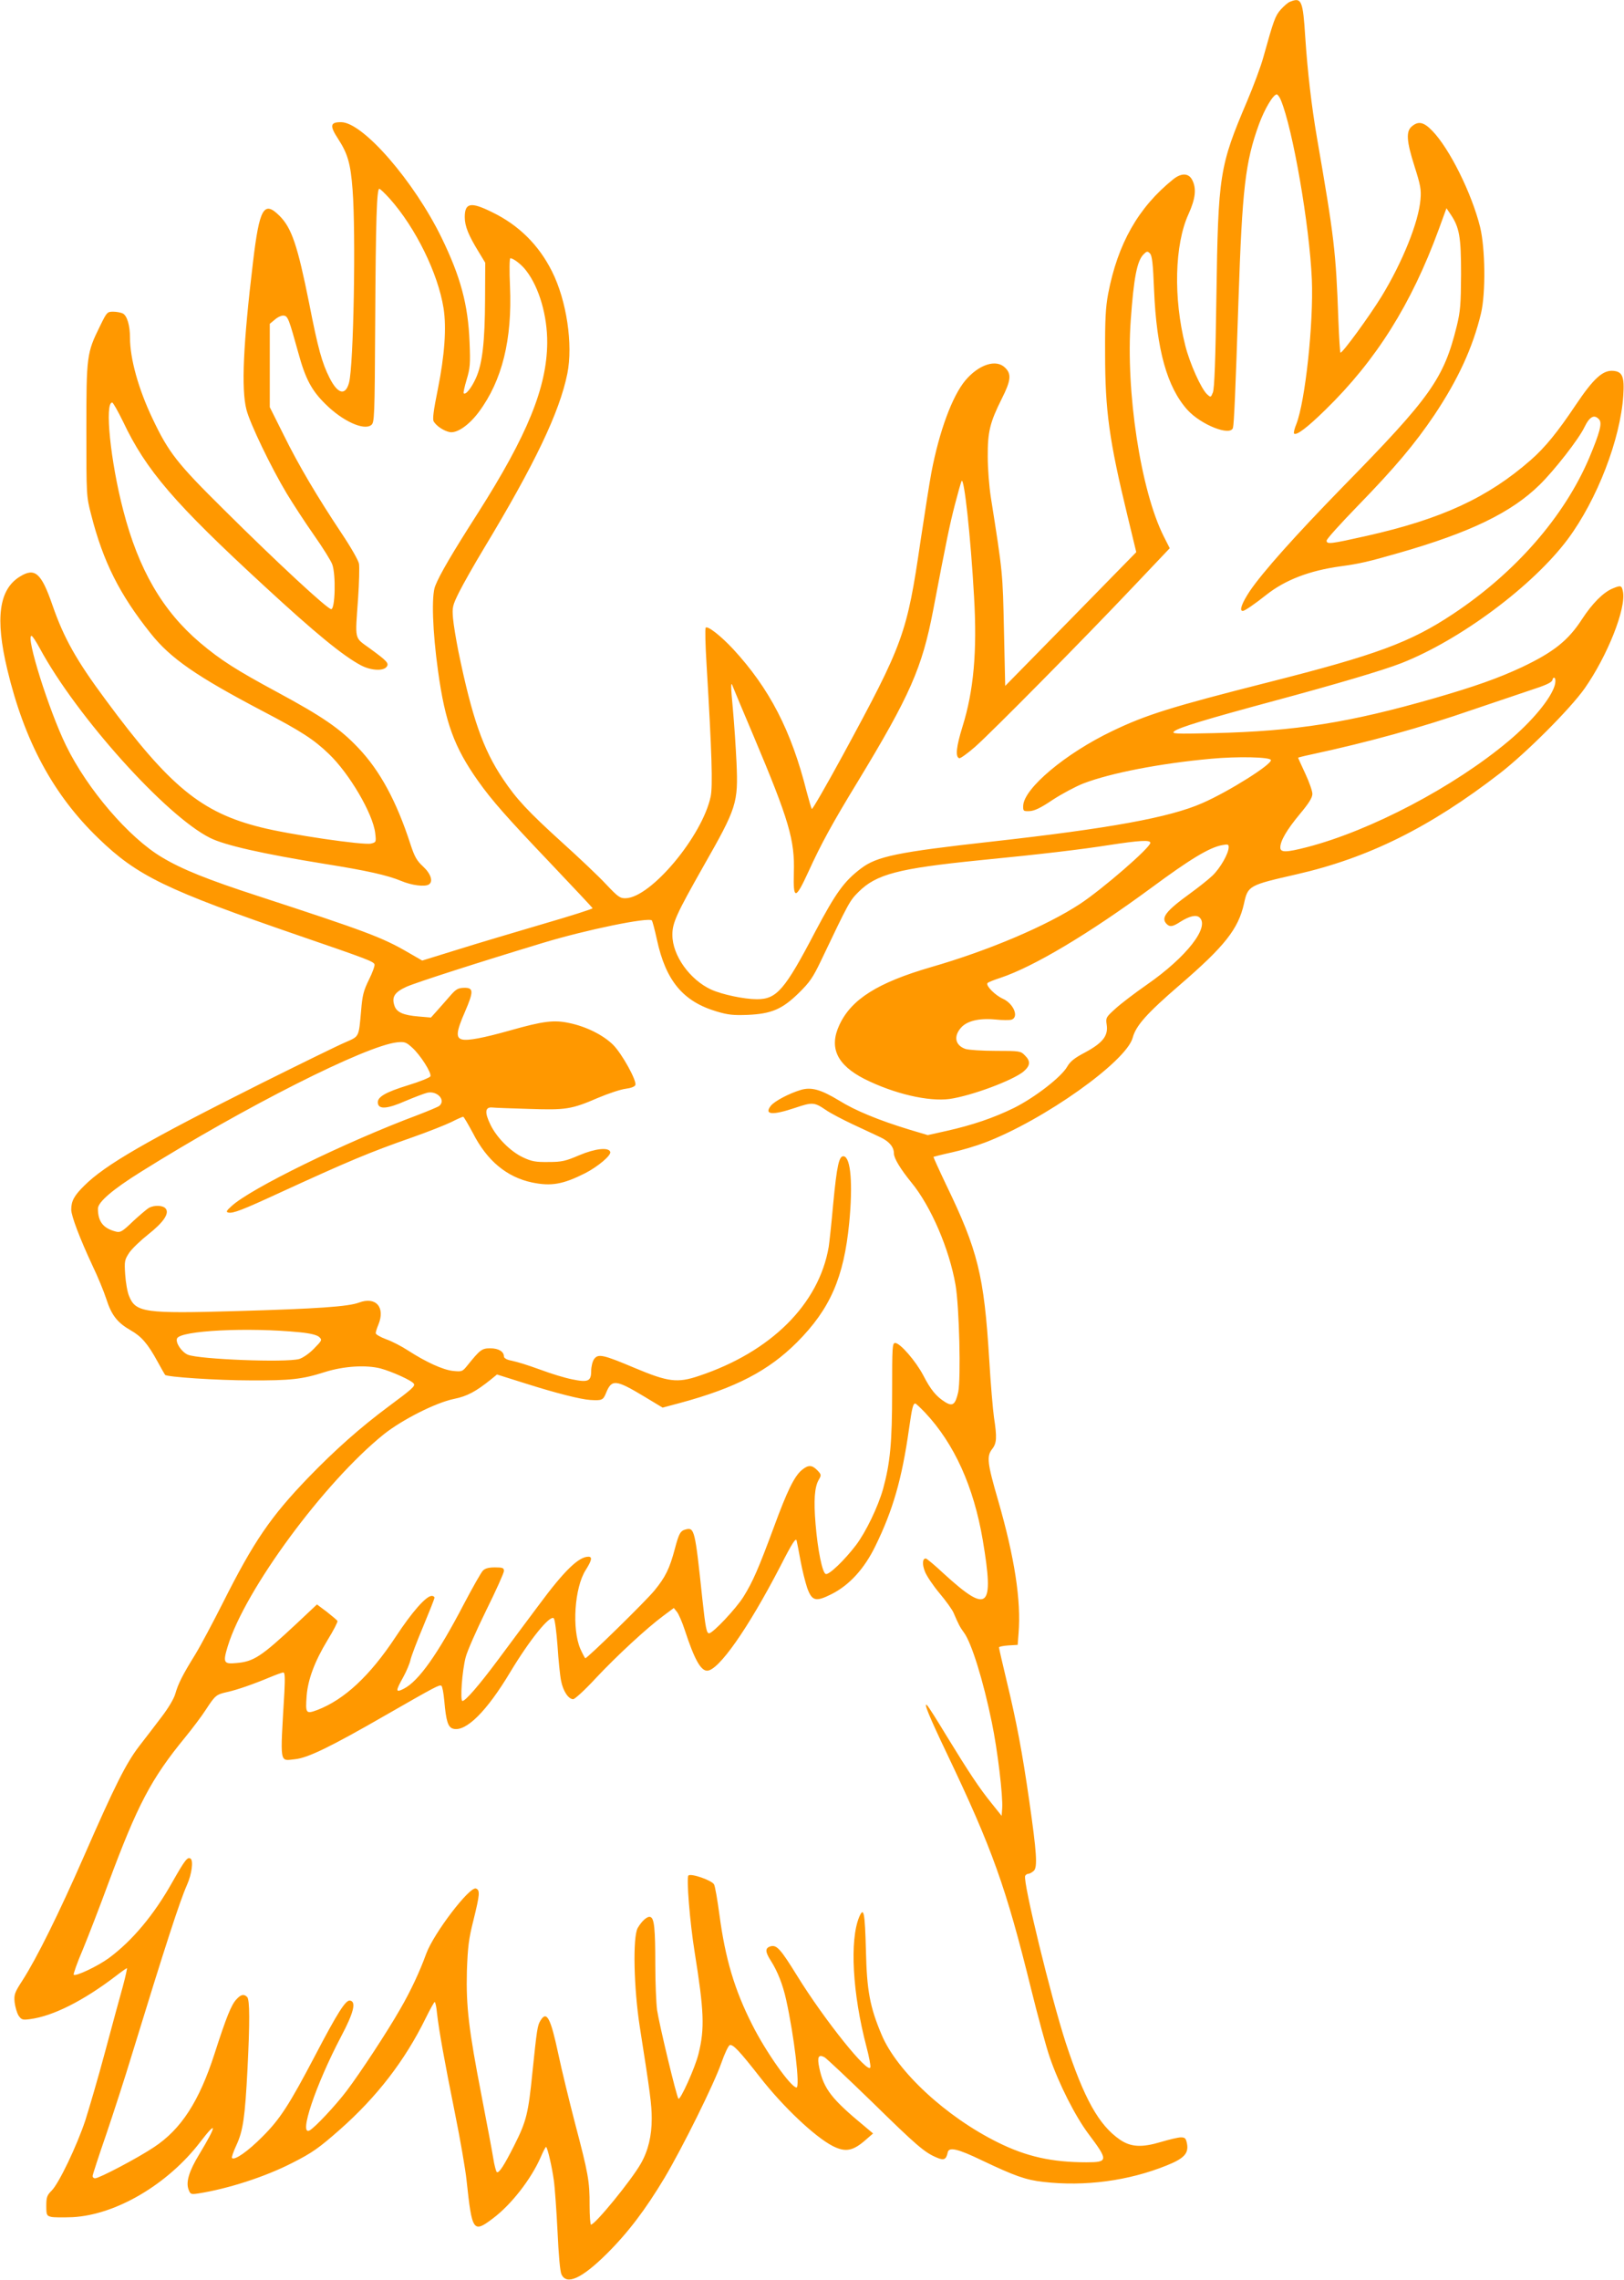
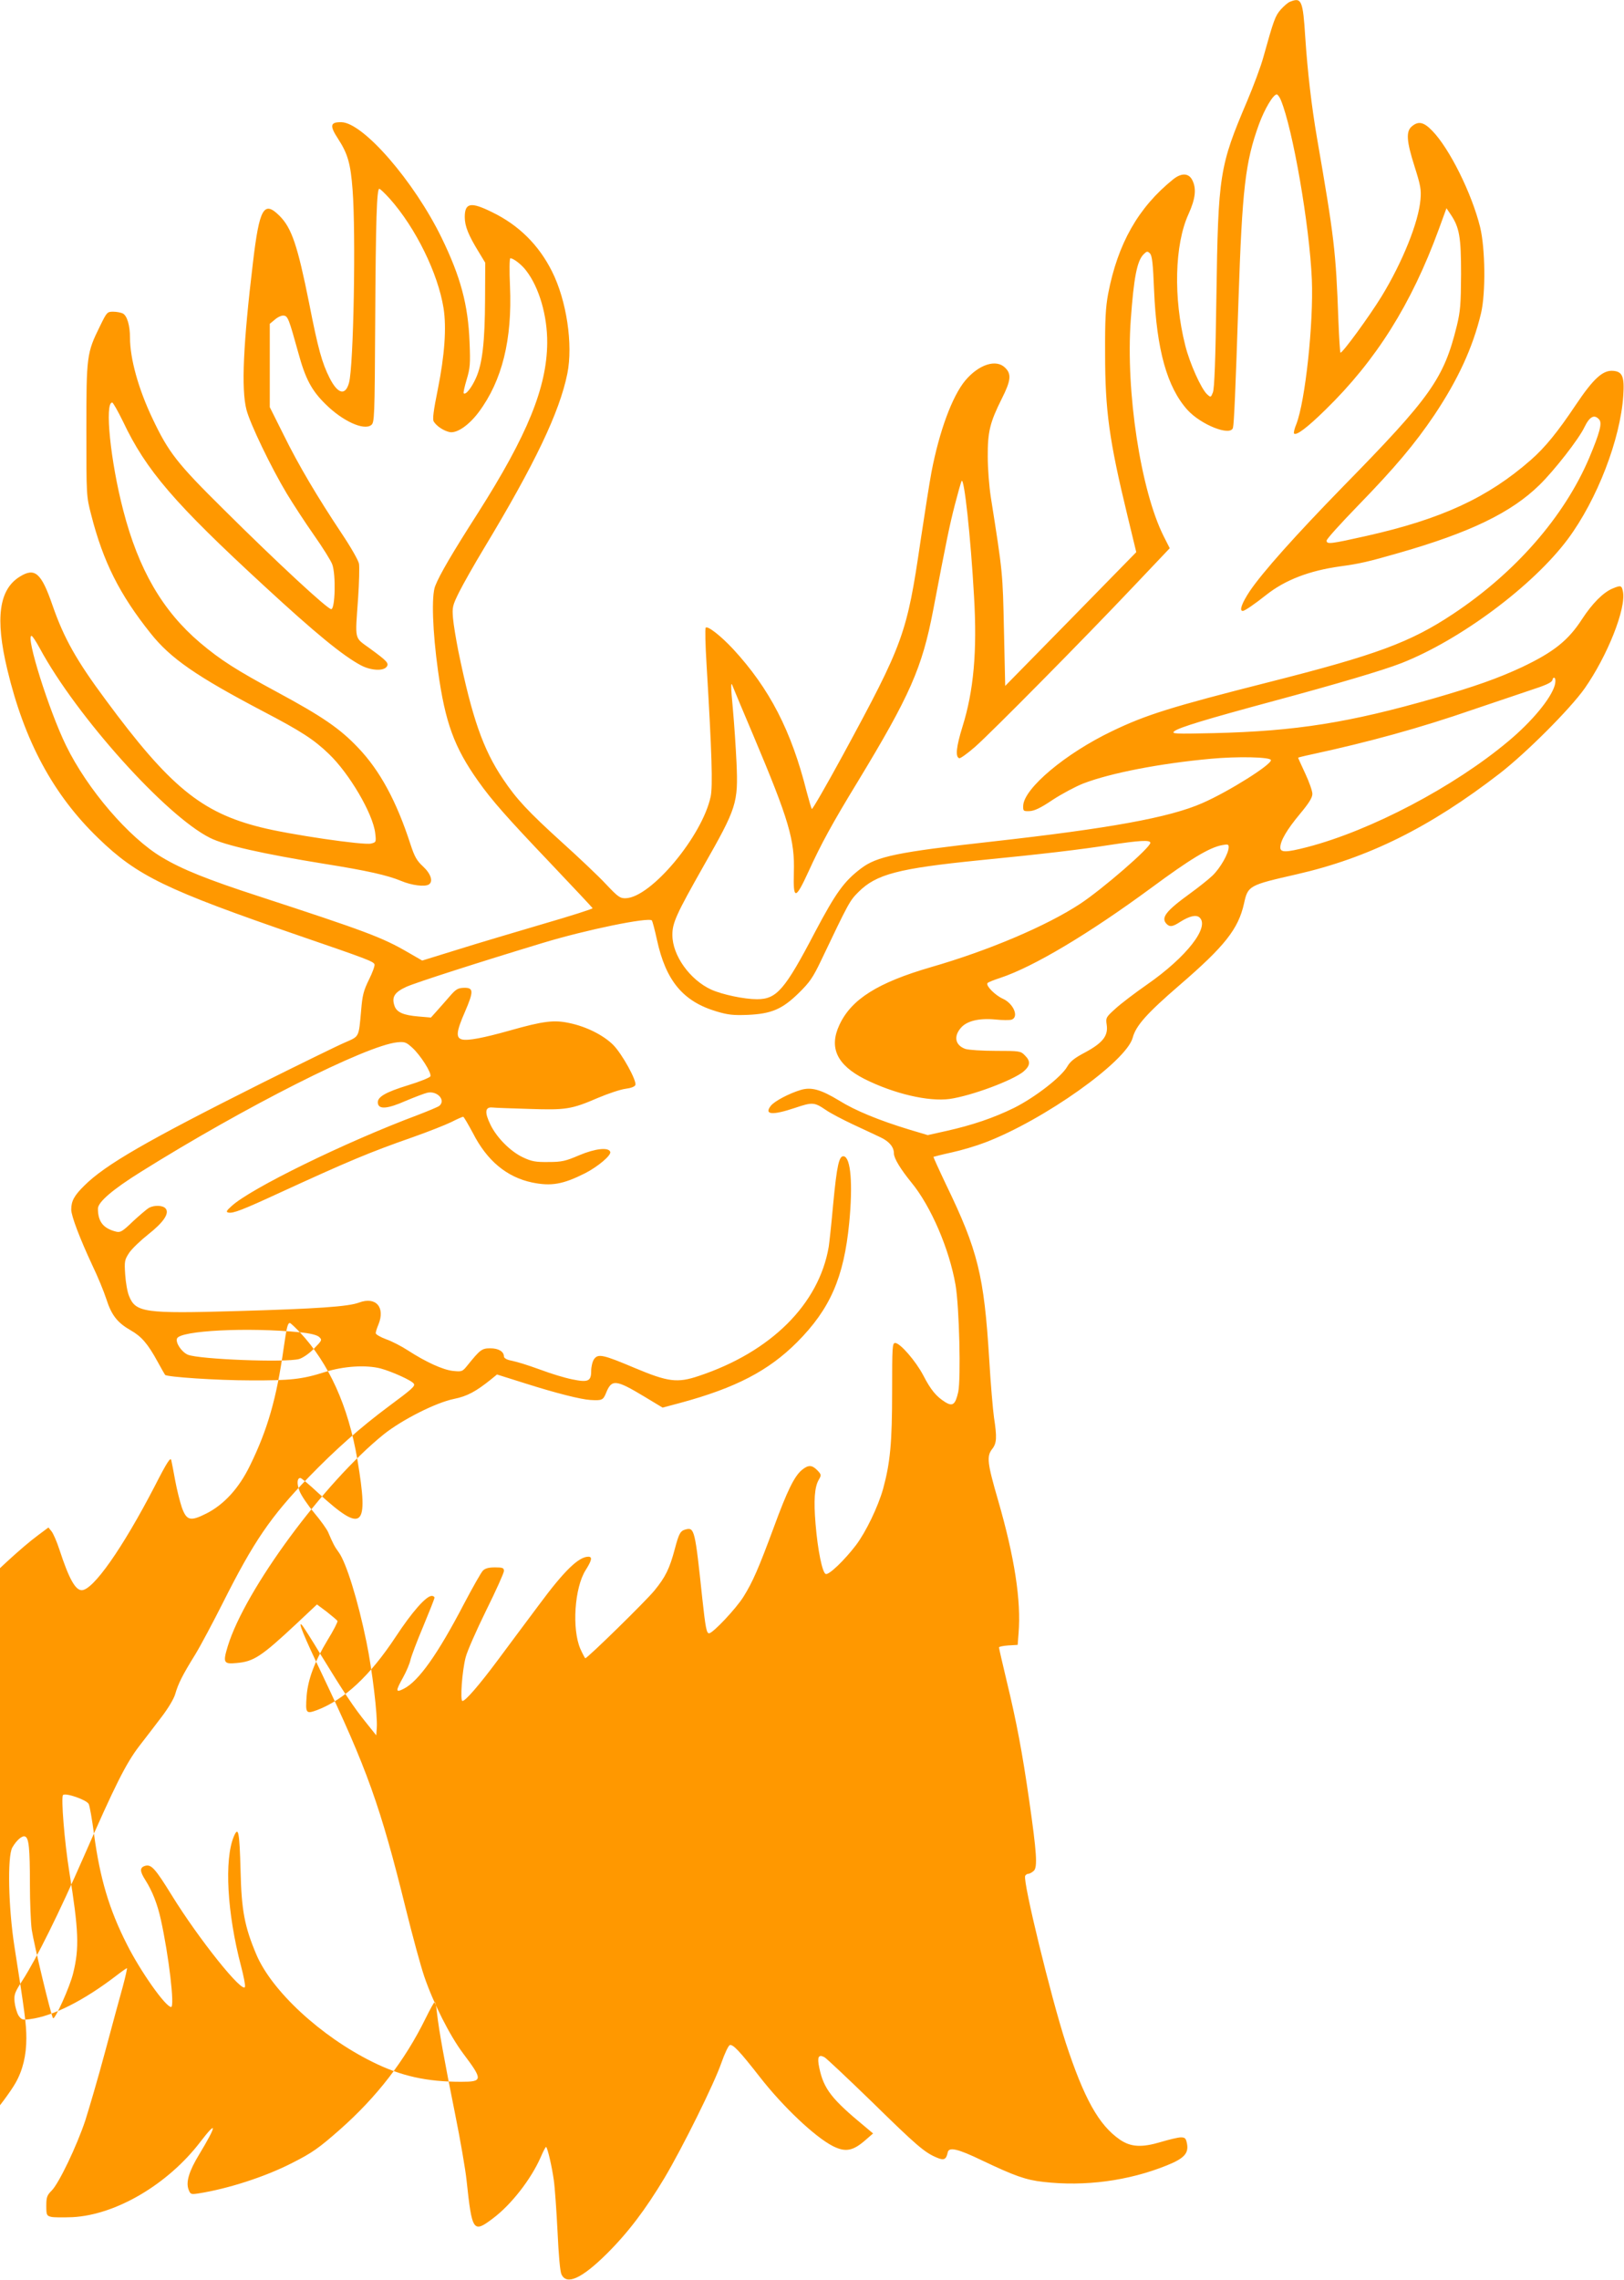
<svg xmlns="http://www.w3.org/2000/svg" version="1.0" width="912pt" height="1280pt" viewBox="0 0 912 1280" preserveAspectRatio="xMidYMid meet">
  <g transform="translate(0,1280) scale(0.1,-0.1)" fill="#ff9800" stroke="none">
-     <path d="M7244 12790 c-11 -4 -34 -24 -52 -44 -31 -36 -39 -58 -97 -266 -14 -52 -56 -164 -92 -249 -155 -365 -162 -409 -172 -1096 -5 -355 -11 -519 -20 -539 -11 -28 -12 -28 -32 -10 -33 30 -98 174 -123 275 -67 265 -60 565 18 736 40 88 46 145 21 193 -20 39 -61 40 -107 3 -196 -158 -311 -361 -365 -643 -14 -75 -18 -145 -17 -335 0 -320 23 -487 125 -908 l50 -207 -368 -376 -368 -375 -7 313 c-7 323 -6 317 -74 748 -9 58 -17 159 -17 225 -1 140 12 193 79 327 51 101 55 138 19 173 -50 51 -148 19 -224 -71 -74 -89 -146 -285 -190 -514 -11 -58 -38 -231 -61 -384 -77 -526 -95 -576 -438 -1208 -92 -169 -170 -304 -173 -300 -3 4 -16 48 -29 97 -86 343 -209 580 -413 801 -69 74 -143 132 -154 120 -4 -4 -2 -98 5 -209 30 -499 35 -680 23 -739 -47 -222 -335 -567 -477 -571 -32 -1 -43 7 -112 80 -42 45 -152 149 -244 232 -193 175 -258 245 -333 357 -112 166 -174 344 -251 718 -13 66 -27 149 -30 185 -5 62 -3 71 34 146 22 44 84 154 139 245 287 476 425 765 469 982 33 163 -4 411 -86 574 -75 150 -188 261 -337 333 -119 59 -153 53 -153 -28 0 -51 21 -102 78 -195 l37 -61 -1 -205 c-1 -239 -15 -362 -51 -442 -25 -56 -58 -97 -69 -86 -3 3 5 38 17 78 19 64 21 87 16 208 -8 212 -51 369 -157 587 -155 318 -441 647 -563 649 -63 1 -67 -19 -18 -94 54 -83 70 -139 81 -285 19 -244 6 -989 -20 -1084 -20 -74 -63 -64 -109 27 -43 85 -65 165 -115 420 -65 324 -98 422 -166 490 -88 88 -113 44 -149 -258 -55 -459 -67 -714 -37 -830 19 -76 138 -324 227 -472 34 -56 102 -161 152 -232 50 -71 96 -145 103 -165 21 -58 16 -251 -6 -251 -21 0 -301 259 -603 559 -263 260 -310 320 -401 512 -79 166 -126 336 -126 453 0 68 -16 123 -40 136 -10 5 -35 10 -54 10 -34 0 -36 -2 -75 -82 -74 -150 -76 -166 -76 -583 0 -368 0 -371 27 -475 67 -263 159 -447 334 -666 112 -141 257 -241 632 -438 212 -111 284 -157 369 -239 115 -110 247 -335 260 -444 6 -51 5 -52 -23 -59 -41 -11 -462 51 -619 91 -334 83 -513 230 -871 715 -165 222 -235 347 -299 531 -63 183 -99 214 -183 162 -118 -72 -140 -234 -71 -522 96 -402 258 -703 511 -947 219 -212 378 -289 1130 -548 379 -130 415 -144 421 -160 3 -7 -11 -46 -31 -86 -30 -61 -37 -87 -44 -173 -14 -154 -9 -144 -91 -180 -40 -17 -250 -120 -467 -228 -644 -323 -879 -458 -997 -576 -56 -55 -73 -86 -73 -134 0 -36 49 -164 119 -314 29 -60 64 -145 78 -188 29 -91 62 -133 137 -176 60 -34 96 -75 151 -176 21 -38 40 -72 42 -74 10 -12 292 -31 480 -31 225 -1 290 6 418 47 105 33 229 41 312 20 63 -17 177 -68 187 -86 9 -13 -13 -32 -140 -126 -160 -119 -301 -244 -451 -399 -214 -222 -308 -360 -482 -706 -54 -107 -123 -237 -154 -288 -73 -118 -96 -164 -113 -223 -8 -28 -41 -82 -77 -129 -34 -45 -90 -118 -125 -163 -75 -98 -137 -222 -312 -622 -138 -315 -264 -570 -344 -694 -44 -68 -48 -79 -44 -122 3 -26 13 -60 22 -75 17 -24 22 -26 66 -20 128 17 299 103 482 243 31 24 58 43 61 43 2 0 -8 -46 -23 -102 -16 -57 -61 -222 -100 -368 -39 -146 -90 -319 -111 -385 -48 -144 -148 -353 -189 -394 -26 -26 -30 -37 -30 -85 0 -51 2 -56 26 -62 14 -4 69 -4 122 -2 243 13 535 184 718 424 95 124 92 93 -7 -71 -58 -95 -76 -157 -60 -198 10 -27 14 -28 54 -22 166 26 375 93 527 171 113 57 151 84 269 188 208 184 364 386 481 624 25 51 48 92 51 92 4 0 10 -28 13 -62 11 -98 42 -270 101 -563 30 -148 59 -317 65 -375 31 -290 37 -299 148 -215 103 77 215 221 269 345 14 33 28 59 30 56 9 -8 33 -113 43 -186 6 -41 15 -171 21 -289 6 -129 14 -224 22 -240 29 -62 112 -25 253 114 120 119 218 248 326 428 102 172 278 527 319 645 18 52 39 96 47 100 18 6 55 -33 169 -179 131 -168 309 -336 410 -388 72 -36 114 -28 188 38 l38 33 -44 37 c-188 155 -233 212 -258 331 -13 61 -5 78 29 60 12 -7 133 -121 269 -253 247 -242 294 -283 363 -311 39 -17 52 -10 60 29 6 33 55 22 194 -45 181 -86 244 -109 343 -120 233 -27 479 6 692 92 98 39 125 68 115 122 -6 31 -11 36 -35 36 -15 0 -65 -12 -112 -26 -107 -32 -169 -29 -231 14 -118 82 -200 230 -303 543 -83 256 -241 903 -228 937 3 6 11 12 18 12 8 0 21 8 31 17 21 21 16 100 -26 393 -39 272 -72 446 -126 669 -24 101 -44 187 -44 192 0 4 24 9 53 11 l52 3 5 65 c15 184 -22 425 -115 747 -61 210 -65 247 -33 288 26 33 27 66 10 177 -6 42 -19 191 -27 330 -29 467 -63 607 -242 977 -40 84 -72 155 -71 156 2 1 48 13 103 25 55 12 139 37 188 56 330 126 792 454 828 588 18 68 80 137 263 295 254 219 330 315 362 458 22 101 27 103 294 164 404 92 750 264 1140 565 149 115 397 363 479 479 128 183 234 449 215 544 -7 35 -12 36 -58 17 -53 -22 -114 -84 -171 -171 -78 -121 -160 -186 -339 -271 -133 -62 -263 -108 -491 -174 -477 -137 -777 -185 -1238 -196 -224 -5 -240 -4 -222 11 27 21 178 67 560 170 349 94 613 172 715 212 331 130 740 435 935 697 164 221 295 560 311 806 7 106 -5 134 -57 138 -58 5 -111 -44 -209 -190 -103 -154 -173 -240 -254 -311 -241 -211 -500 -331 -923 -426 -201 -45 -223 -48 -223 -26 0 9 78 95 173 193 211 217 322 349 432 512 133 199 216 379 262 571 27 114 24 365 -5 484 -47 190 -172 441 -268 540 -48 50 -78 57 -115 26 -34 -28 -31 -82 15 -226 33 -104 38 -129 33 -185 -10 -126 -101 -352 -219 -545 -69 -112 -217 -315 -230 -315 -3 0 -8 82 -12 183 -14 387 -23 462 -120 1022 -31 181 -53 371 -66 566 -13 207 -21 226 -86 199z m-51 -552 c67 -161 161 -703 174 -1007 10 -247 -37 -683 -87 -812 -11 -26 -16 -49 -13 -53 13 -13 74 33 176 133 285 278 483 593 637 1014 l43 118 23 -34 c50 -74 59 -127 59 -337 -1 -170 -4 -207 -24 -290 -73 -296 -146 -399 -638 -901 -273 -280 -451 -480 -524 -587 -45 -68 -61 -112 -40 -112 11 0 65 37 132 90 106 84 242 136 414 160 111 15 158 26 332 76 398 114 630 226 788 381 84 82 222 259 253 325 29 60 56 74 83 42 17 -20 3 -73 -56 -214 -140 -330 -415 -645 -765 -877 -241 -160 -431 -230 -1035 -383 -548 -139 -689 -183 -880 -275 -263 -126 -494 -321 -499 -418 -1 -31 1 -32 35 -31 27 1 62 17 130 63 52 34 129 75 172 92 153 59 432 113 717 139 150 14 332 10 337 -7 8 -23 -236 -177 -385 -242 -184 -81 -520 -142 -1182 -216 -530 -59 -646 -83 -735 -151 -95 -72 -141 -136 -257 -355 -171 -327 -216 -379 -327 -379 -72 0 -195 26 -257 54 -120 55 -218 192 -218 306 -1 68 23 119 174 386 188 330 196 355 186 583 -4 86 -13 219 -20 296 -13 137 -13 167 0 129 4 -10 56 -136 117 -279 198 -470 231 -582 225 -765 -4 -154 9 -153 82 6 70 154 135 273 276 504 294 485 362 639 424 962 77 404 93 480 122 593 17 66 34 126 38 134 14 27 51 -309 70 -649 18 -307 -2 -529 -65 -730 -35 -113 -41 -170 -18 -177 6 -2 47 27 90 65 94 83 609 604 890 901 l202 213 -34 67 c-129 257 -214 813 -185 1214 17 237 35 332 72 369 18 18 22 19 36 5 12 -13 17 -56 23 -207 14 -333 73 -544 187 -671 76 -84 242 -150 256 -101 6 24 14 199 31 717 21 625 38 775 115 987 31 85 80 168 100 168 5 0 16 -15 23 -32z m-5003 -555 c144 -162 270 -418 301 -614 17 -109 6 -263 -32 -453 -25 -123 -31 -171 -23 -183 16 -26 56 -52 89 -59 41 -8 109 39 164 113 131 176 188 407 175 706 -4 88 -3 157 2 157 18 0 65 -37 90 -71 72 -94 118 -252 117 -404 -2 -250 -111 -518 -389 -955 -144 -225 -215 -346 -240 -410 -22 -54 -15 -256 16 -478 40 -289 91 -428 225 -617 77 -109 163 -206 403 -458 130 -137 238 -252 240 -256 1 -4 -125 -44 -280 -89 -156 -46 -372 -110 -480 -144 l-197 -61 -78 45 c-146 85 -237 119 -843 317 -283 92 -428 150 -541 218 -185 110 -418 381 -538 627 -96 196 -228 616 -194 616 5 0 26 -32 47 -71 206 -381 707 -939 955 -1063 83 -42 298 -90 643 -146 239 -38 354 -64 431 -96 59 -25 132 -34 155 -20 26 16 12 60 -32 101 -36 33 -48 55 -71 125 -78 241 -171 413 -293 541 -103 109 -203 177 -457 314 -228 123 -316 179 -431 276 -211 179 -346 411 -432 744 -72 276 -105 605 -62 605 5 0 32 -48 61 -107 129 -273 288 -458 794 -924 286 -264 440 -390 541 -444 54 -29 124 -34 144 -10 17 20 5 33 -94 105 -88 64 -82 40 -65 282 6 87 8 174 5 193 -4 20 -47 95 -98 171 -135 203 -241 381 -326 554 l-77 154 0 234 0 234 29 24 c16 14 38 24 50 22 23 -3 29 -21 81 -208 40 -147 75 -213 154 -290 95 -94 213 -148 255 -117 19 14 20 37 23 578 3 579 9 749 23 749 5 0 32 -26 60 -57z m6541 -2731 c-22 -75 -128 -203 -261 -314 -304 -255 -771 -501 -1129 -594 -120 -31 -151 -31 -151 -2 0 37 36 99 110 188 51 61 70 92 70 113 0 16 -18 67 -40 114 -22 47 -40 87 -40 89 0 1 35 10 78 19 319 69 607 148 904 251 106 36 249 84 317 107 93 30 125 45 129 59 2 11 8 16 13 11 5 -5 5 -23 0 -41z m-2271 -884 c0 -27 -269 -260 -395 -343 -189 -124 -514 -262 -837 -355 -299 -87 -447 -180 -514 -324 -60 -128 -14 -225 141 -304 166 -83 359 -128 478 -112 124 18 354 104 415 154 38 33 41 58 7 91 -23 24 -29 25 -163 25 -76 0 -153 5 -171 11 -56 20 -67 69 -26 117 33 40 103 57 196 48 38 -4 78 -4 89 -1 44 14 12 91 -49 118 -42 19 -95 72 -86 87 3 5 36 18 73 30 186 62 495 246 847 505 219 162 327 227 398 240 32 6 37 5 37 -11 0 -36 -48 -119 -91 -160 -24 -23 -80 -67 -124 -99 -138 -100 -168 -138 -133 -173 18 -18 34 -15 77 13 51 32 87 40 106 25 62 -52 -71 -223 -294 -378 -69 -48 -149 -109 -178 -136 -52 -47 -54 -50 -48 -90 9 -61 -22 -101 -120 -154 -61 -32 -85 -51 -102 -81 -33 -58 -182 -173 -298 -231 -114 -56 -234 -97 -382 -130 l-103 -23 -107 32 c-167 51 -301 106 -389 161 -104 63 -157 78 -216 61 -67 -20 -148 -63 -169 -89 -40 -51 8 -55 136 -12 98 33 108 32 173 -12 24 -17 91 -52 150 -80 59 -27 130 -61 158 -74 48 -23 74 -54 74 -90 0 -27 37 -88 99 -164 109 -133 212 -372 247 -574 21 -120 31 -529 15 -602 -16 -70 -31 -82 -73 -56 -50 31 -82 70 -123 150 -42 80 -130 182 -158 182 -16 0 -17 -22 -17 -272 0 -289 -11 -402 -51 -548 -28 -99 -96 -241 -152 -315 -64 -84 -152 -169 -170 -162 -19 7 -45 134 -57 281 -11 131 -6 207 18 248 15 26 15 29 -8 53 -30 31 -51 32 -88 1 -42 -36 -82 -118 -155 -317 -87 -235 -120 -311 -172 -394 -41 -66 -172 -205 -193 -205 -14 0 -20 29 -38 195 -41 388 -44 401 -94 388 -29 -8 -37 -21 -60 -108 -30 -113 -53 -159 -115 -235 -49 -60 -376 -380 -388 -380 -2 0 -15 24 -28 53 -48 111 -33 343 30 442 34 54 39 75 15 75 -54 0 -135 -78 -277 -270 -72 -96 -176 -236 -231 -310 -105 -141 -182 -230 -199 -230 -14 0 -2 169 18 245 8 33 60 151 115 263 55 111 100 211 100 222 0 17 -7 20 -50 20 -35 0 -55 -5 -68 -18 -10 -10 -58 -95 -107 -188 -146 -280 -254 -433 -337 -475 -47 -24 -48 -15 -4 64 19 34 37 78 41 97 4 19 36 104 71 187 35 84 64 157 64 163 0 5 -7 10 -15 10 -32 0 -111 -90 -203 -230 -144 -218 -287 -352 -441 -411 -63 -23 -66 -19 -59 79 7 92 45 194 117 313 34 55 59 104 56 108 -2 5 -29 27 -59 51 l-56 42 -117 -110 c-195 -182 -238 -211 -335 -219 -72 -7 -77 2 -49 94 96 316 541 920 876 1190 103 82 292 178 395 199 74 15 122 41 208 110 l33 27 162 -51 c167 -53 309 -89 362 -92 65 -4 72 -1 88 38 32 80 54 78 217 -20 l101 -61 101 27 c310 84 494 180 654 340 186 187 263 363 293 670 21 217 9 366 -30 374 -27 5 -39 -49 -60 -268 -10 -113 -22 -221 -25 -240 -55 -322 -324 -590 -729 -725 -121 -41 -173 -34 -359 44 -180 76 -207 82 -230 50 -9 -13 -16 -43 -16 -66 0 -58 -17 -66 -108 -47 -40 8 -116 31 -169 51 -95 34 -127 44 -185 57 -16 4 -28 13 -28 20 0 28 -31 46 -76 46 -48 0 -57 -7 -129 -96 -28 -35 -31 -36 -81 -31 -56 6 -151 49 -253 115 -35 23 -91 52 -123 63 -32 12 -58 27 -58 34 0 7 7 29 15 48 40 97 -14 159 -108 124 -60 -23 -236 -35 -687 -48 -518 -15 -568 -8 -605 84 -10 23 -19 78 -22 122 -5 75 -3 82 23 122 16 23 64 69 107 103 85 67 120 118 97 145 -15 18 -62 20 -93 4 -12 -7 -52 -41 -90 -76 -59 -57 -71 -64 -95 -58 -72 18 -102 56 -102 129 0 37 83 108 240 206 583 365 1266 710 1441 728 42 4 50 1 85 -31 45 -41 109 -141 101 -160 -3 -7 -59 -30 -125 -50 -130 -40 -175 -67 -170 -101 5 -36 54 -32 156 13 50 21 105 42 122 46 56 12 105 -42 67 -74 -8 -6 -63 -29 -123 -52 -406 -152 -939 -413 -1044 -511 -29 -26 -32 -33 -17 -36 27 -5 77 14 287 111 388 178 504 227 750 313 85 30 181 68 214 84 33 17 63 30 67 30 4 0 28 -42 55 -92 79 -155 190 -247 332 -277 107 -22 173 -11 298 52 72 37 148 101 141 120 -9 27 -84 19 -174 -19 -77 -33 -98 -38 -173 -38 -72 -1 -94 3 -143 26 -70 33 -146 109 -182 182 -35 71 -31 102 10 98 17 -2 110 -5 207 -8 206 -7 238 -2 386 62 59 25 129 48 155 51 31 4 51 12 55 21 9 24 -75 176 -125 226 -56 55 -150 102 -245 122 -87 19 -148 11 -332 -41 -153 -43 -238 -59 -271 -51 -36 9 -33 43 16 155 50 116 49 136 -5 135 -34 -1 -46 -8 -78 -45 -21 -24 -54 -62 -73 -83 l-35 -39 -70 6 c-84 7 -121 23 -134 58 -18 51 -1 78 67 109 54 24 402 136 762 245 246 75 599 147 616 127 3 -4 16 -52 28 -107 50 -232 147 -348 336 -404 64 -19 93 -22 174 -19 134 6 194 32 287 123 61 60 79 86 124 180 157 329 161 337 211 387 100 100 223 132 679 178 358 35 573 61 726 85 175 27 234 30 234 13z m-4776 -2748 c60 -6 95 -15 108 -26 18 -17 17 -19 -29 -66 -27 -28 -63 -52 -83 -58 -75 -21 -561 -2 -625 24 -35 15 -70 67 -61 91 17 45 400 64 690 35z m3512 -452 c163 -174 272 -414 323 -715 65 -387 31 -416 -218 -189 -51 48 -97 86 -102 86 -19 0 -21 -32 -5 -73 9 -24 46 -79 82 -122 37 -44 72 -93 79 -110 27 -63 36 -81 59 -112 42 -57 108 -269 156 -504 32 -154 63 -413 58 -482 l-3 -42 -56 70 c-69 85 -126 171 -254 380 -53 88 -102 165 -108 170 -24 24 11 -62 110 -269 256 -537 332 -750 473 -1321 38 -154 85 -327 105 -385 51 -149 143 -331 218 -431 112 -149 111 -159 -12 -159 -193 0 -337 32 -496 111 -292 144 -568 400 -654 605 -66 156 -83 249 -88 469 -6 219 -12 253 -38 192 -54 -130 -38 -429 41 -729 14 -53 24 -105 22 -114 -9 -46 -259 266 -412 514 -92 149 -114 173 -147 165 -33 -9 -33 -30 -1 -80 39 -61 68 -135 87 -221 45 -203 79 -492 58 -492 -31 0 -173 201 -249 353 -99 195 -151 370 -184 618 -11 82 -24 158 -30 169 -12 23 -130 64 -144 50 -12 -12 8 -262 35 -430 53 -331 57 -429 22 -570 -18 -76 -103 -264 -113 -253 -11 12 -108 418 -120 498 -5 39 -10 153 -10 255 0 203 -6 259 -27 267 -17 7 -49 -22 -72 -62 -28 -51 -22 -337 12 -555 58 -369 67 -437 67 -515 0 -97 -20 -180 -61 -252 -54 -95 -257 -343 -280 -343 -4 0 -8 49 -8 108 1 135 -8 181 -82 462 -32 124 -75 299 -94 390 -43 201 -65 242 -99 187 -18 -28 -21 -51 -46 -292 -23 -230 -33 -273 -102 -410 -57 -113 -86 -158 -98 -150 -4 3 -14 38 -20 78 -6 39 -36 196 -65 347 -73 377 -88 504 -83 704 5 137 10 179 37 286 35 142 38 168 14 177 -35 14 -237 -251 -279 -365 -37 -102 -88 -211 -146 -311 -73 -128 -224 -358 -302 -461 -62 -82 -178 -205 -207 -221 -64 -34 34 256 177 528 71 134 86 196 49 201 -24 3 -69 -67 -195 -308 -146 -278 -197 -357 -295 -455 -82 -83 -158 -136 -172 -121 -4 3 8 36 25 73 37 80 48 156 62 428 13 259 13 388 -2 403 -18 18 -35 15 -61 -14 -28 -30 -56 -99 -122 -304 -86 -267 -187 -424 -340 -525 -91 -61 -308 -175 -331 -175 -8 0 -14 6 -14 13 0 6 34 111 76 232 41 121 107 324 145 450 189 616 268 859 309 952 27 60 37 137 20 148 -17 11 -31 -7 -101 -130 -104 -186 -227 -332 -357 -428 -61 -45 -187 -105 -198 -94 -3 3 19 67 51 141 31 75 96 243 144 374 163 438 239 584 431 818 40 49 93 119 116 155 53 81 58 85 119 99 56 12 150 45 243 84 34 14 67 26 73 26 9 0 10 -29 6 -112 -24 -413 -29 -384 60 -375 71 7 199 69 503 244 288 165 308 176 319 168 5 -3 12 -40 16 -83 10 -116 21 -151 51 -158 71 -18 188 98 320 319 111 184 223 322 244 301 6 -6 15 -75 21 -155 5 -79 14 -167 20 -196 11 -57 41 -103 68 -103 9 0 66 52 125 116 121 129 289 284 381 352 l59 44 17 -21 c10 -12 30 -58 45 -104 53 -162 89 -227 125 -227 64 0 229 235 410 584 71 139 89 165 93 145 3 -13 13 -64 22 -114 9 -49 26 -117 37 -150 27 -75 48 -80 139 -34 98 50 182 141 244 269 98 200 149 375 189 659 17 120 23 141 35 141 4 0 29 -24 56 -52z" />
+     <path d="M7244 12790 c-11 -4 -34 -24 -52 -44 -31 -36 -39 -58 -97 -266 -14 -52 -56 -164 -92 -249 -155 -365 -162 -409 -172 -1096 -5 -355 -11 -519 -20 -539 -11 -28 -12 -28 -32 -10 -33 30 -98 174 -123 275 -67 265 -60 565 18 736 40 88 46 145 21 193 -20 39 -61 40 -107 3 -196 -158 -311 -361 -365 -643 -14 -75 -18 -145 -17 -335 0 -320 23 -487 125 -908 l50 -207 -368 -376 -368 -375 -7 313 c-7 323 -6 317 -74 748 -9 58 -17 159 -17 225 -1 140 12 193 79 327 51 101 55 138 19 173 -50 51 -148 19 -224 -71 -74 -89 -146 -285 -190 -514 -11 -58 -38 -231 -61 -384 -77 -526 -95 -576 -438 -1208 -92 -169 -170 -304 -173 -300 -3 4 -16 48 -29 97 -86 343 -209 580 -413 801 -69 74 -143 132 -154 120 -4 -4 -2 -98 5 -209 30 -499 35 -680 23 -739 -47 -222 -335 -567 -477 -571 -32 -1 -43 7 -112 80 -42 45 -152 149 -244 232 -193 175 -258 245 -333 357 -112 166 -174 344 -251 718 -13 66 -27 149 -30 185 -5 62 -3 71 34 146 22 44 84 154 139 245 287 476 425 765 469 982 33 163 -4 411 -86 574 -75 150 -188 261 -337 333 -119 59 -153 53 -153 -28 0 -51 21 -102 78 -195 l37 -61 -1 -205 c-1 -239 -15 -362 -51 -442 -25 -56 -58 -97 -69 -86 -3 3 5 38 17 78 19 64 21 87 16 208 -8 212 -51 369 -157 587 -155 318 -441 647 -563 649 -63 1 -67 -19 -18 -94 54 -83 70 -139 81 -285 19 -244 6 -989 -20 -1084 -20 -74 -63 -64 -109 27 -43 85 -65 165 -115 420 -65 324 -98 422 -166 490 -88 88 -113 44 -149 -258 -55 -459 -67 -714 -37 -830 19 -76 138 -324 227 -472 34 -56 102 -161 152 -232 50 -71 96 -145 103 -165 21 -58 16 -251 -6 -251 -21 0 -301 259 -603 559 -263 260 -310 320 -401 512 -79 166 -126 336 -126 453 0 68 -16 123 -40 136 -10 5 -35 10 -54 10 -34 0 -36 -2 -75 -82 -74 -150 -76 -166 -76 -583 0 -368 0 -371 27 -475 67 -263 159 -447 334 -666 112 -141 257 -241 632 -438 212 -111 284 -157 369 -239 115 -110 247 -335 260 -444 6 -51 5 -52 -23 -59 -41 -11 -462 51 -619 91 -334 83 -513 230 -871 715 -165 222 -235 347 -299 531 -63 183 -99 214 -183 162 -118 -72 -140 -234 -71 -522 96 -402 258 -703 511 -947 219 -212 378 -289 1130 -548 379 -130 415 -144 421 -160 3 -7 -11 -46 -31 -86 -30 -61 -37 -87 -44 -173 -14 -154 -9 -144 -91 -180 -40 -17 -250 -120 -467 -228 -644 -323 -879 -458 -997 -576 -56 -55 -73 -86 -73 -134 0 -36 49 -164 119 -314 29 -60 64 -145 78 -188 29 -91 62 -133 137 -176 60 -34 96 -75 151 -176 21 -38 40 -72 42 -74 10 -12 292 -31 480 -31 225 -1 290 6 418 47 105 33 229 41 312 20 63 -17 177 -68 187 -86 9 -13 -13 -32 -140 -126 -160 -119 -301 -244 -451 -399 -214 -222 -308 -360 -482 -706 -54 -107 -123 -237 -154 -288 -73 -118 -96 -164 -113 -223 -8 -28 -41 -82 -77 -129 -34 -45 -90 -118 -125 -163 -75 -98 -137 -222 -312 -622 -138 -315 -264 -570 -344 -694 -44 -68 -48 -79 -44 -122 3 -26 13 -60 22 -75 17 -24 22 -26 66 -20 128 17 299 103 482 243 31 24 58 43 61 43 2 0 -8 -46 -23 -102 -16 -57 -61 -222 -100 -368 -39 -146 -90 -319 -111 -385 -48 -144 -148 -353 -189 -394 -26 -26 -30 -37 -30 -85 0 -51 2 -56 26 -62 14 -4 69 -4 122 -2 243 13 535 184 718 424 95 124 92 93 -7 -71 -58 -95 -76 -157 -60 -198 10 -27 14 -28 54 -22 166 26 375 93 527 171 113 57 151 84 269 188 208 184 364 386 481 624 25 51 48 92 51 92 4 0 10 -28 13 -62 11 -98 42 -270 101 -563 30 -148 59 -317 65 -375 31 -290 37 -299 148 -215 103 77 215 221 269 345 14 33 28 59 30 56 9 -8 33 -113 43 -186 6 -41 15 -171 21 -289 6 -129 14 -224 22 -240 29 -62 112 -25 253 114 120 119 218 248 326 428 102 172 278 527 319 645 18 52 39 96 47 100 18 6 55 -33 169 -179 131 -168 309 -336 410 -388 72 -36 114 -28 188 38 l38 33 -44 37 c-188 155 -233 212 -258 331 -13 61 -5 78 29 60 12 -7 133 -121 269 -253 247 -242 294 -283 363 -311 39 -17 52 -10 60 29 6 33 55 22 194 -45 181 -86 244 -109 343 -120 233 -27 479 6 692 92 98 39 125 68 115 122 -6 31 -11 36 -35 36 -15 0 -65 -12 -112 -26 -107 -32 -169 -29 -231 14 -118 82 -200 230 -303 543 -83 256 -241 903 -228 937 3 6 11 12 18 12 8 0 21 8 31 17 21 21 16 100 -26 393 -39 272 -72 446 -126 669 -24 101 -44 187 -44 192 0 4 24 9 53 11 l52 3 5 65 c15 184 -22 425 -115 747 -61 210 -65 247 -33 288 26 33 27 66 10 177 -6 42 -19 191 -27 330 -29 467 -63 607 -242 977 -40 84 -72 155 -71 156 2 1 48 13 103 25 55 12 139 37 188 56 330 126 792 454 828 588 18 68 80 137 263 295 254 219 330 315 362 458 22 101 27 103 294 164 404 92 750 264 1140 565 149 115 397 363 479 479 128 183 234 449 215 544 -7 35 -12 36 -58 17 -53 -22 -114 -84 -171 -171 -78 -121 -160 -186 -339 -271 -133 -62 -263 -108 -491 -174 -477 -137 -777 -185 -1238 -196 -224 -5 -240 -4 -222 11 27 21 178 67 560 170 349 94 613 172 715 212 331 130 740 435 935 697 164 221 295 560 311 806 7 106 -5 134 -57 138 -58 5 -111 -44 -209 -190 -103 -154 -173 -240 -254 -311 -241 -211 -500 -331 -923 -426 -201 -45 -223 -48 -223 -26 0 9 78 95 173 193 211 217 322 349 432 512 133 199 216 379 262 571 27 114 24 365 -5 484 -47 190 -172 441 -268 540 -48 50 -78 57 -115 26 -34 -28 -31 -82 15 -226 33 -104 38 -129 33 -185 -10 -126 -101 -352 -219 -545 -69 -112 -217 -315 -230 -315 -3 0 -8 82 -12 183 -14 387 -23 462 -120 1022 -31 181 -53 371 -66 566 -13 207 -21 226 -86 199z m-51 -552 c67 -161 161 -703 174 -1007 10 -247 -37 -683 -87 -812 -11 -26 -16 -49 -13 -53 13 -13 74 33 176 133 285 278 483 593 637 1014 l43 118 23 -34 c50 -74 59 -127 59 -337 -1 -170 -4 -207 -24 -290 -73 -296 -146 -399 -638 -901 -273 -280 -451 -480 -524 -587 -45 -68 -61 -112 -40 -112 11 0 65 37 132 90 106 84 242 136 414 160 111 15 158 26 332 76 398 114 630 226 788 381 84 82 222 259 253 325 29 60 56 74 83 42 17 -20 3 -73 -56 -214 -140 -330 -415 -645 -765 -877 -241 -160 -431 -230 -1035 -383 -548 -139 -689 -183 -880 -275 -263 -126 -494 -321 -499 -418 -1 -31 1 -32 35 -31 27 1 62 17 130 63 52 34 129 75 172 92 153 59 432 113 717 139 150 14 332 10 337 -7 8 -23 -236 -177 -385 -242 -184 -81 -520 -142 -1182 -216 -530 -59 -646 -83 -735 -151 -95 -72 -141 -136 -257 -355 -171 -327 -216 -379 -327 -379 -72 0 -195 26 -257 54 -120 55 -218 192 -218 306 -1 68 23 119 174 386 188 330 196 355 186 583 -4 86 -13 219 -20 296 -13 137 -13 167 0 129 4 -10 56 -136 117 -279 198 -470 231 -582 225 -765 -4 -154 9 -153 82 6 70 154 135 273 276 504 294 485 362 639 424 962 77 404 93 480 122 593 17 66 34 126 38 134 14 27 51 -309 70 -649 18 -307 -2 -529 -65 -730 -35 -113 -41 -170 -18 -177 6 -2 47 27 90 65 94 83 609 604 890 901 l202 213 -34 67 c-129 257 -214 813 -185 1214 17 237 35 332 72 369 18 18 22 19 36 5 12 -13 17 -56 23 -207 14 -333 73 -544 187 -671 76 -84 242 -150 256 -101 6 24 14 199 31 717 21 625 38 775 115 987 31 85 80 168 100 168 5 0 16 -15 23 -32z m-5003 -555 c144 -162 270 -418 301 -614 17 -109 6 -263 -32 -453 -25 -123 -31 -171 -23 -183 16 -26 56 -52 89 -59 41 -8 109 39 164 113 131 176 188 407 175 706 -4 88 -3 157 2 157 18 0 65 -37 90 -71 72 -94 118 -252 117 -404 -2 -250 -111 -518 -389 -955 -144 -225 -215 -346 -240 -410 -22 -54 -15 -256 16 -478 40 -289 91 -428 225 -617 77 -109 163 -206 403 -458 130 -137 238 -252 240 -256 1 -4 -125 -44 -280 -89 -156 -46 -372 -110 -480 -144 l-197 -61 -78 45 c-146 85 -237 119 -843 317 -283 92 -428 150 -541 218 -185 110 -418 381 -538 627 -96 196 -228 616 -194 616 5 0 26 -32 47 -71 206 -381 707 -939 955 -1063 83 -42 298 -90 643 -146 239 -38 354 -64 431 -96 59 -25 132 -34 155 -20 26 16 12 60 -32 101 -36 33 -48 55 -71 125 -78 241 -171 413 -293 541 -103 109 -203 177 -457 314 -228 123 -316 179 -431 276 -211 179 -346 411 -432 744 -72 276 -105 605 -62 605 5 0 32 -48 61 -107 129 -273 288 -458 794 -924 286 -264 440 -390 541 -444 54 -29 124 -34 144 -10 17 20 5 33 -94 105 -88 64 -82 40 -65 282 6 87 8 174 5 193 -4 20 -47 95 -98 171 -135 203 -241 381 -326 554 l-77 154 0 234 0 234 29 24 c16 14 38 24 50 22 23 -3 29 -21 81 -208 40 -147 75 -213 154 -290 95 -94 213 -148 255 -117 19 14 20 37 23 578 3 579 9 749 23 749 5 0 32 -26 60 -57z m6541 -2731 c-22 -75 -128 -203 -261 -314 -304 -255 -771 -501 -1129 -594 -120 -31 -151 -31 -151 -2 0 37 36 99 110 188 51 61 70 92 70 113 0 16 -18 67 -40 114 -22 47 -40 87 -40 89 0 1 35 10 78 19 319 69 607 148 904 251 106 36 249 84 317 107 93 30 125 45 129 59 2 11 8 16 13 11 5 -5 5 -23 0 -41z m-2271 -884 c0 -27 -269 -260 -395 -343 -189 -124 -514 -262 -837 -355 -299 -87 -447 -180 -514 -324 -60 -128 -14 -225 141 -304 166 -83 359 -128 478 -112 124 18 354 104 415 154 38 33 41 58 7 91 -23 24 -29 25 -163 25 -76 0 -153 5 -171 11 -56 20 -67 69 -26 117 33 40 103 57 196 48 38 -4 78 -4 89 -1 44 14 12 91 -49 118 -42 19 -95 72 -86 87 3 5 36 18 73 30 186 62 495 246 847 505 219 162 327 227 398 240 32 6 37 5 37 -11 0 -36 -48 -119 -91 -160 -24 -23 -80 -67 -124 -99 -138 -100 -168 -138 -133 -173 18 -18 34 -15 77 13 51 32 87 40 106 25 62 -52 -71 -223 -294 -378 -69 -48 -149 -109 -178 -136 -52 -47 -54 -50 -48 -90 9 -61 -22 -101 -120 -154 -61 -32 -85 -51 -102 -81 -33 -58 -182 -173 -298 -231 -114 -56 -234 -97 -382 -130 l-103 -23 -107 32 c-167 51 -301 106 -389 161 -104 63 -157 78 -216 61 -67 -20 -148 -63 -169 -89 -40 -51 8 -55 136 -12 98 33 108 32 173 -12 24 -17 91 -52 150 -80 59 -27 130 -61 158 -74 48 -23 74 -54 74 -90 0 -27 37 -88 99 -164 109 -133 212 -372 247 -574 21 -120 31 -529 15 -602 -16 -70 -31 -82 -73 -56 -50 31 -82 70 -123 150 -42 80 -130 182 -158 182 -16 0 -17 -22 -17 -272 0 -289 -11 -402 -51 -548 -28 -99 -96 -241 -152 -315 -64 -84 -152 -169 -170 -162 -19 7 -45 134 -57 281 -11 131 -6 207 18 248 15 26 15 29 -8 53 -30 31 -51 32 -88 1 -42 -36 -82 -118 -155 -317 -87 -235 -120 -311 -172 -394 -41 -66 -172 -205 -193 -205 -14 0 -20 29 -38 195 -41 388 -44 401 -94 388 -29 -8 -37 -21 -60 -108 -30 -113 -53 -159 -115 -235 -49 -60 -376 -380 -388 -380 -2 0 -15 24 -28 53 -48 111 -33 343 30 442 34 54 39 75 15 75 -54 0 -135 -78 -277 -270 -72 -96 -176 -236 -231 -310 -105 -141 -182 -230 -199 -230 -14 0 -2 169 18 245 8 33 60 151 115 263 55 111 100 211 100 222 0 17 -7 20 -50 20 -35 0 -55 -5 -68 -18 -10 -10 -58 -95 -107 -188 -146 -280 -254 -433 -337 -475 -47 -24 -48 -15 -4 64 19 34 37 78 41 97 4 19 36 104 71 187 35 84 64 157 64 163 0 5 -7 10 -15 10 -32 0 -111 -90 -203 -230 -144 -218 -287 -352 -441 -411 -63 -23 -66 -19 -59 79 7 92 45 194 117 313 34 55 59 104 56 108 -2 5 -29 27 -59 51 l-56 42 -117 -110 c-195 -182 -238 -211 -335 -219 -72 -7 -77 2 -49 94 96 316 541 920 876 1190 103 82 292 178 395 199 74 15 122 41 208 110 l33 27 162 -51 c167 -53 309 -89 362 -92 65 -4 72 -1 88 38 32 80 54 78 217 -20 l101 -61 101 27 c310 84 494 180 654 340 186 187 263 363 293 670 21 217 9 366 -30 374 -27 5 -39 -49 -60 -268 -10 -113 -22 -221 -25 -240 -55 -322 -324 -590 -729 -725 -121 -41 -173 -34 -359 44 -180 76 -207 82 -230 50 -9 -13 -16 -43 -16 -66 0 -58 -17 -66 -108 -47 -40 8 -116 31 -169 51 -95 34 -127 44 -185 57 -16 4 -28 13 -28 20 0 28 -31 46 -76 46 -48 0 -57 -7 -129 -96 -28 -35 -31 -36 -81 -31 -56 6 -151 49 -253 115 -35 23 -91 52 -123 63 -32 12 -58 27 -58 34 0 7 7 29 15 48 40 97 -14 159 -108 124 -60 -23 -236 -35 -687 -48 -518 -15 -568 -8 -605 84 -10 23 -19 78 -22 122 -5 75 -3 82 23 122 16 23 64 69 107 103 85 67 120 118 97 145 -15 18 -62 20 -93 4 -12 -7 -52 -41 -90 -76 -59 -57 -71 -64 -95 -58 -72 18 -102 56 -102 129 0 37 83 108 240 206 583 365 1266 710 1441 728 42 4 50 1 85 -31 45 -41 109 -141 101 -160 -3 -7 -59 -30 -125 -50 -130 -40 -175 -67 -170 -101 5 -36 54 -32 156 13 50 21 105 42 122 46 56 12 105 -42 67 -74 -8 -6 -63 -29 -123 -52 -406 -152 -939 -413 -1044 -511 -29 -26 -32 -33 -17 -36 27 -5 77 14 287 111 388 178 504 227 750 313 85 30 181 68 214 84 33 17 63 30 67 30 4 0 28 -42 55 -92 79 -155 190 -247 332 -277 107 -22 173 -11 298 52 72 37 148 101 141 120 -9 27 -84 19 -174 -19 -77 -33 -98 -38 -173 -38 -72 -1 -94 3 -143 26 -70 33 -146 109 -182 182 -35 71 -31 102 10 98 17 -2 110 -5 207 -8 206 -7 238 -2 386 62 59 25 129 48 155 51 31 4 51 12 55 21 9 24 -75 176 -125 226 -56 55 -150 102 -245 122 -87 19 -148 11 -332 -41 -153 -43 -238 -59 -271 -51 -36 9 -33 43 16 155 50 116 49 136 -5 135 -34 -1 -46 -8 -78 -45 -21 -24 -54 -62 -73 -83 l-35 -39 -70 6 c-84 7 -121 23 -134 58 -18 51 -1 78 67 109 54 24 402 136 762 245 246 75 599 147 616 127 3 -4 16 -52 28 -107 50 -232 147 -348 336 -404 64 -19 93 -22 174 -19 134 6 194 32 287 123 61 60 79 86 124 180 157 329 161 337 211 387 100 100 223 132 679 178 358 35 573 61 726 85 175 27 234 30 234 13z m-4776 -2748 c60 -6 95 -15 108 -26 18 -17 17 -19 -29 -66 -27 -28 -63 -52 -83 -58 -75 -21 -561 -2 -625 24 -35 15 -70 67 -61 91 17 45 400 64 690 35z c163 -174 272 -414 323 -715 65 -387 31 -416 -218 -189 -51 48 -97 86 -102 86 -19 0 -21 -32 -5 -73 9 -24 46 -79 82 -122 37 -44 72 -93 79 -110 27 -63 36 -81 59 -112 42 -57 108 -269 156 -504 32 -154 63 -413 58 -482 l-3 -42 -56 70 c-69 85 -126 171 -254 380 -53 88 -102 165 -108 170 -24 24 11 -62 110 -269 256 -537 332 -750 473 -1321 38 -154 85 -327 105 -385 51 -149 143 -331 218 -431 112 -149 111 -159 -12 -159 -193 0 -337 32 -496 111 -292 144 -568 400 -654 605 -66 156 -83 249 -88 469 -6 219 -12 253 -38 192 -54 -130 -38 -429 41 -729 14 -53 24 -105 22 -114 -9 -46 -259 266 -412 514 -92 149 -114 173 -147 165 -33 -9 -33 -30 -1 -80 39 -61 68 -135 87 -221 45 -203 79 -492 58 -492 -31 0 -173 201 -249 353 -99 195 -151 370 -184 618 -11 82 -24 158 -30 169 -12 23 -130 64 -144 50 -12 -12 8 -262 35 -430 53 -331 57 -429 22 -570 -18 -76 -103 -264 -113 -253 -11 12 -108 418 -120 498 -5 39 -10 153 -10 255 0 203 -6 259 -27 267 -17 7 -49 -22 -72 -62 -28 -51 -22 -337 12 -555 58 -369 67 -437 67 -515 0 -97 -20 -180 -61 -252 -54 -95 -257 -343 -280 -343 -4 0 -8 49 -8 108 1 135 -8 181 -82 462 -32 124 -75 299 -94 390 -43 201 -65 242 -99 187 -18 -28 -21 -51 -46 -292 -23 -230 -33 -273 -102 -410 -57 -113 -86 -158 -98 -150 -4 3 -14 38 -20 78 -6 39 -36 196 -65 347 -73 377 -88 504 -83 704 5 137 10 179 37 286 35 142 38 168 14 177 -35 14 -237 -251 -279 -365 -37 -102 -88 -211 -146 -311 -73 -128 -224 -358 -302 -461 -62 -82 -178 -205 -207 -221 -64 -34 34 256 177 528 71 134 86 196 49 201 -24 3 -69 -67 -195 -308 -146 -278 -197 -357 -295 -455 -82 -83 -158 -136 -172 -121 -4 3 8 36 25 73 37 80 48 156 62 428 13 259 13 388 -2 403 -18 18 -35 15 -61 -14 -28 -30 -56 -99 -122 -304 -86 -267 -187 -424 -340 -525 -91 -61 -308 -175 -331 -175 -8 0 -14 6 -14 13 0 6 34 111 76 232 41 121 107 324 145 450 189 616 268 859 309 952 27 60 37 137 20 148 -17 11 -31 -7 -101 -130 -104 -186 -227 -332 -357 -428 -61 -45 -187 -105 -198 -94 -3 3 19 67 51 141 31 75 96 243 144 374 163 438 239 584 431 818 40 49 93 119 116 155 53 81 58 85 119 99 56 12 150 45 243 84 34 14 67 26 73 26 9 0 10 -29 6 -112 -24 -413 -29 -384 60 -375 71 7 199 69 503 244 288 165 308 176 319 168 5 -3 12 -40 16 -83 10 -116 21 -151 51 -158 71 -18 188 98 320 319 111 184 223 322 244 301 6 -6 15 -75 21 -155 5 -79 14 -167 20 -196 11 -57 41 -103 68 -103 9 0 66 52 125 116 121 129 289 284 381 352 l59 44 17 -21 c10 -12 30 -58 45 -104 53 -162 89 -227 125 -227 64 0 229 235 410 584 71 139 89 165 93 145 3 -13 13 -64 22 -114 9 -49 26 -117 37 -150 27 -75 48 -80 139 -34 98 50 182 141 244 269 98 200 149 375 189 659 17 120 23 141 35 141 4 0 29 -24 56 -52z" />
  </g>
</svg>